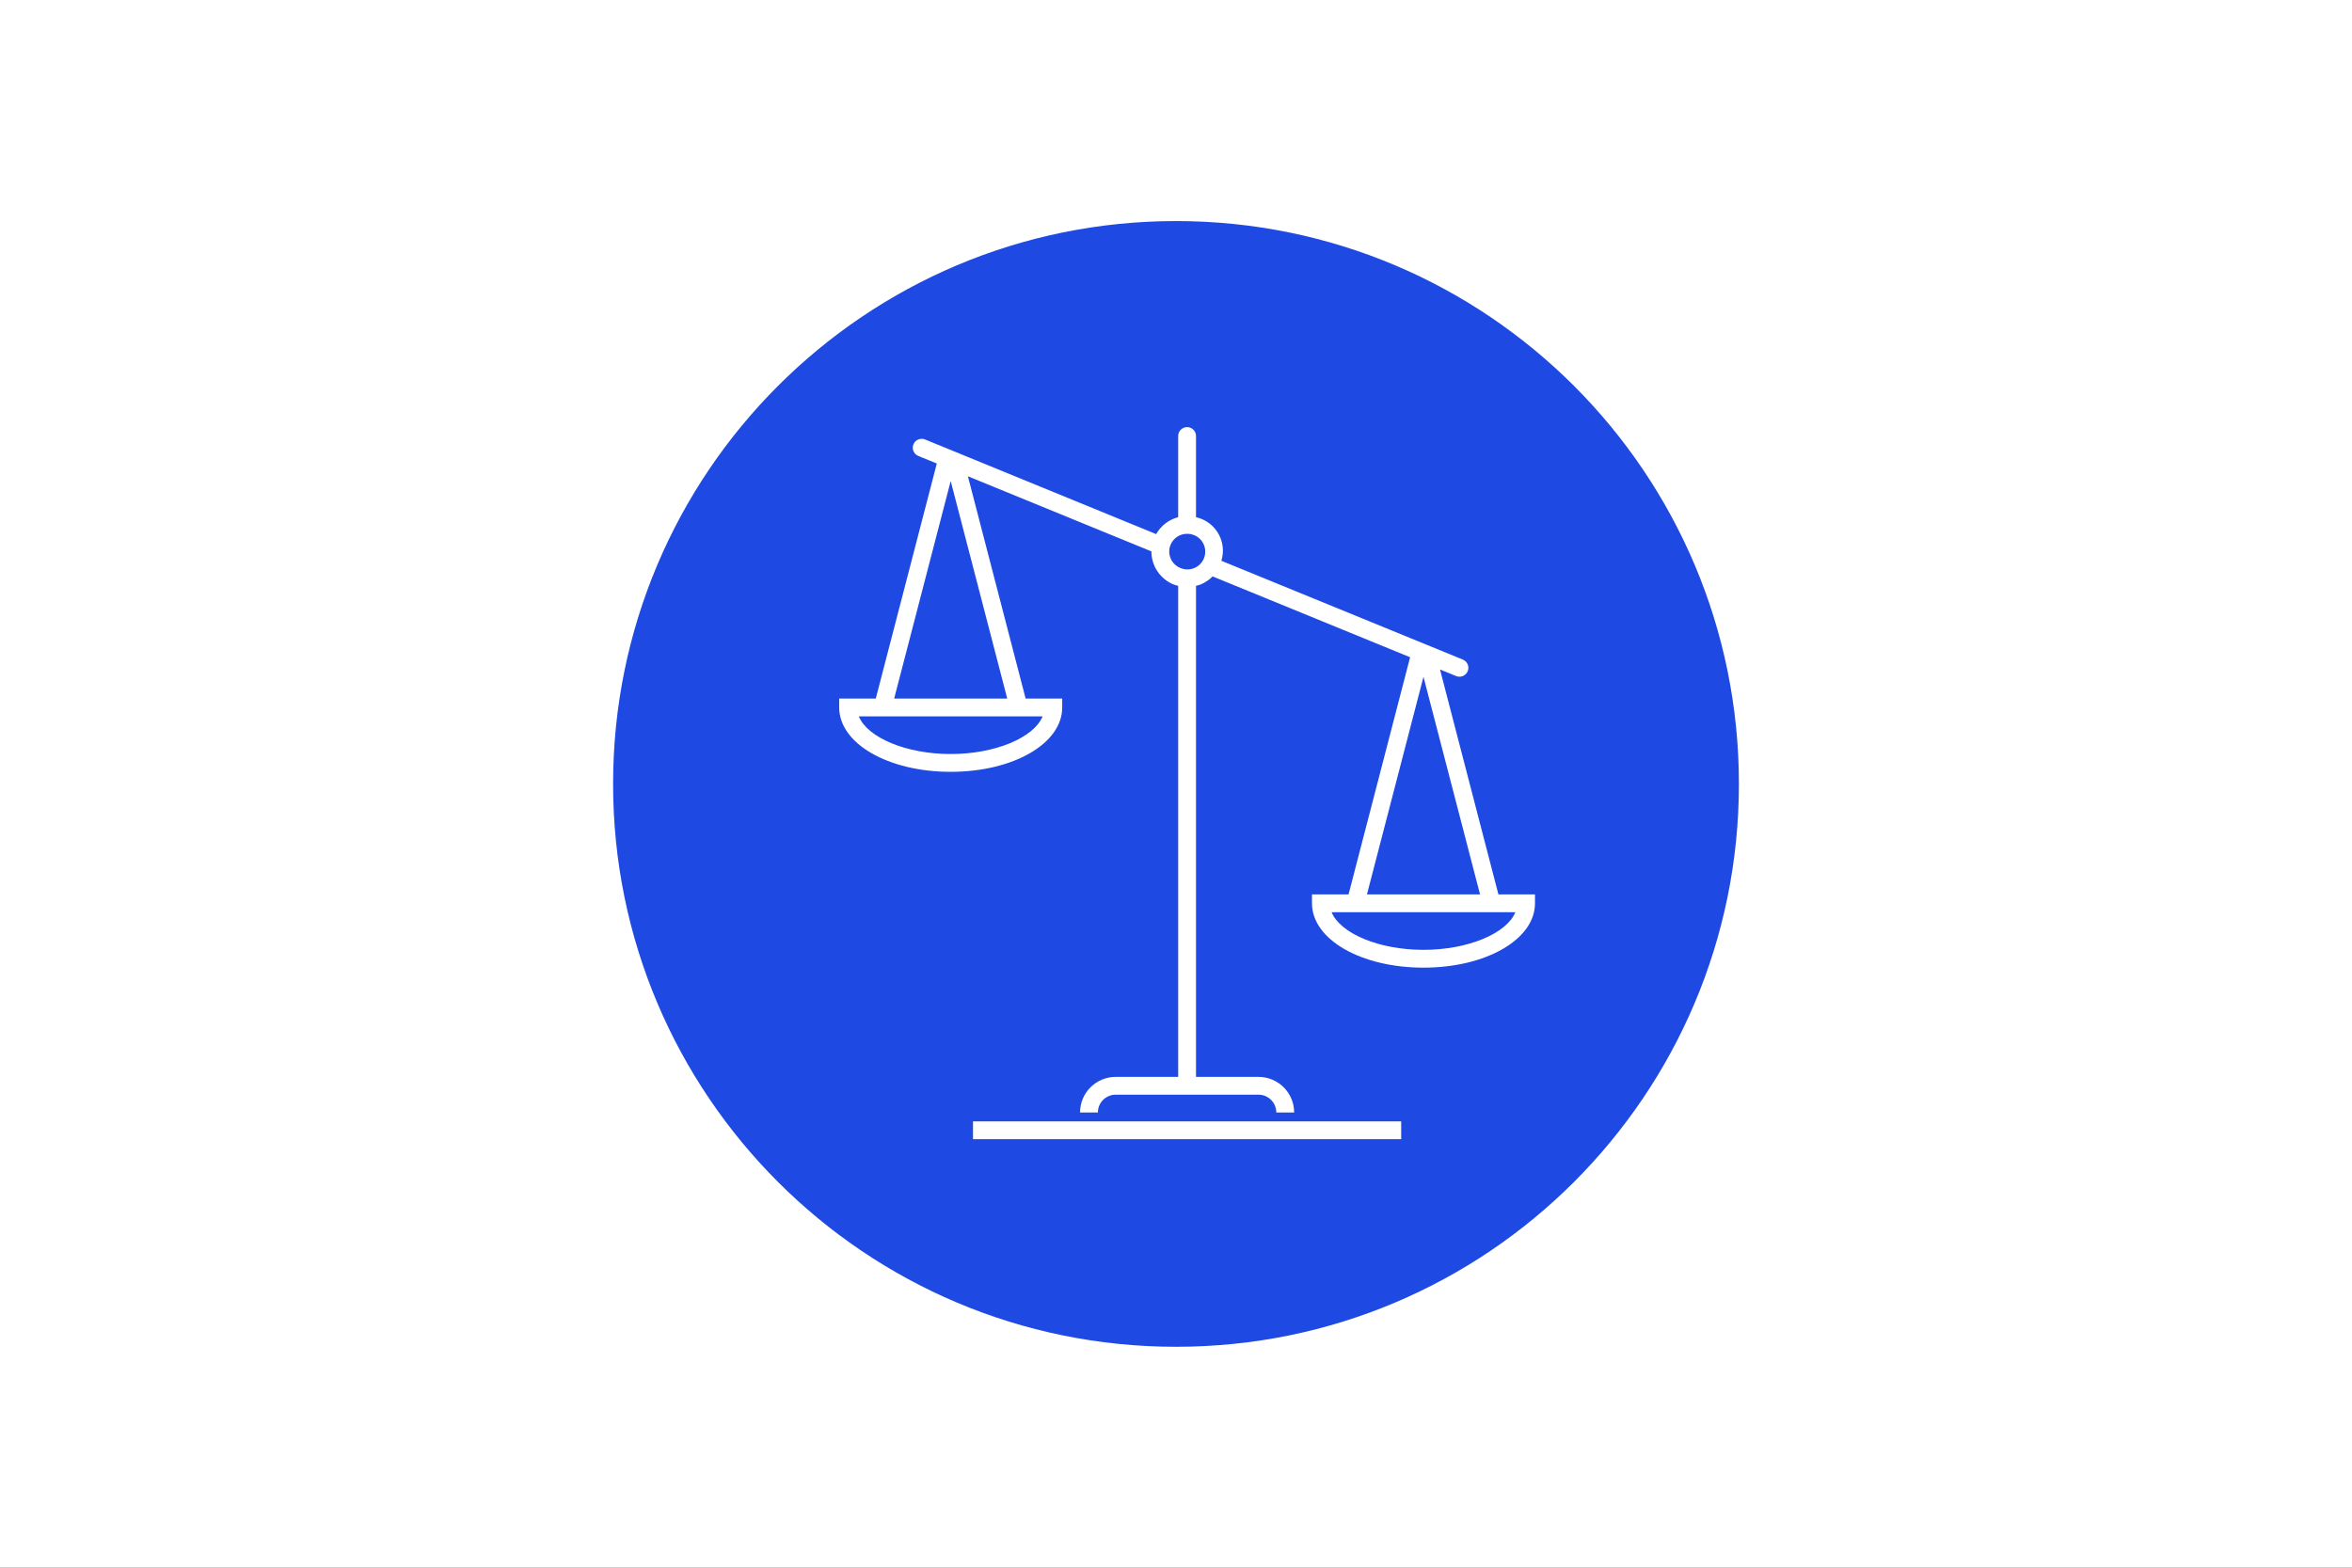
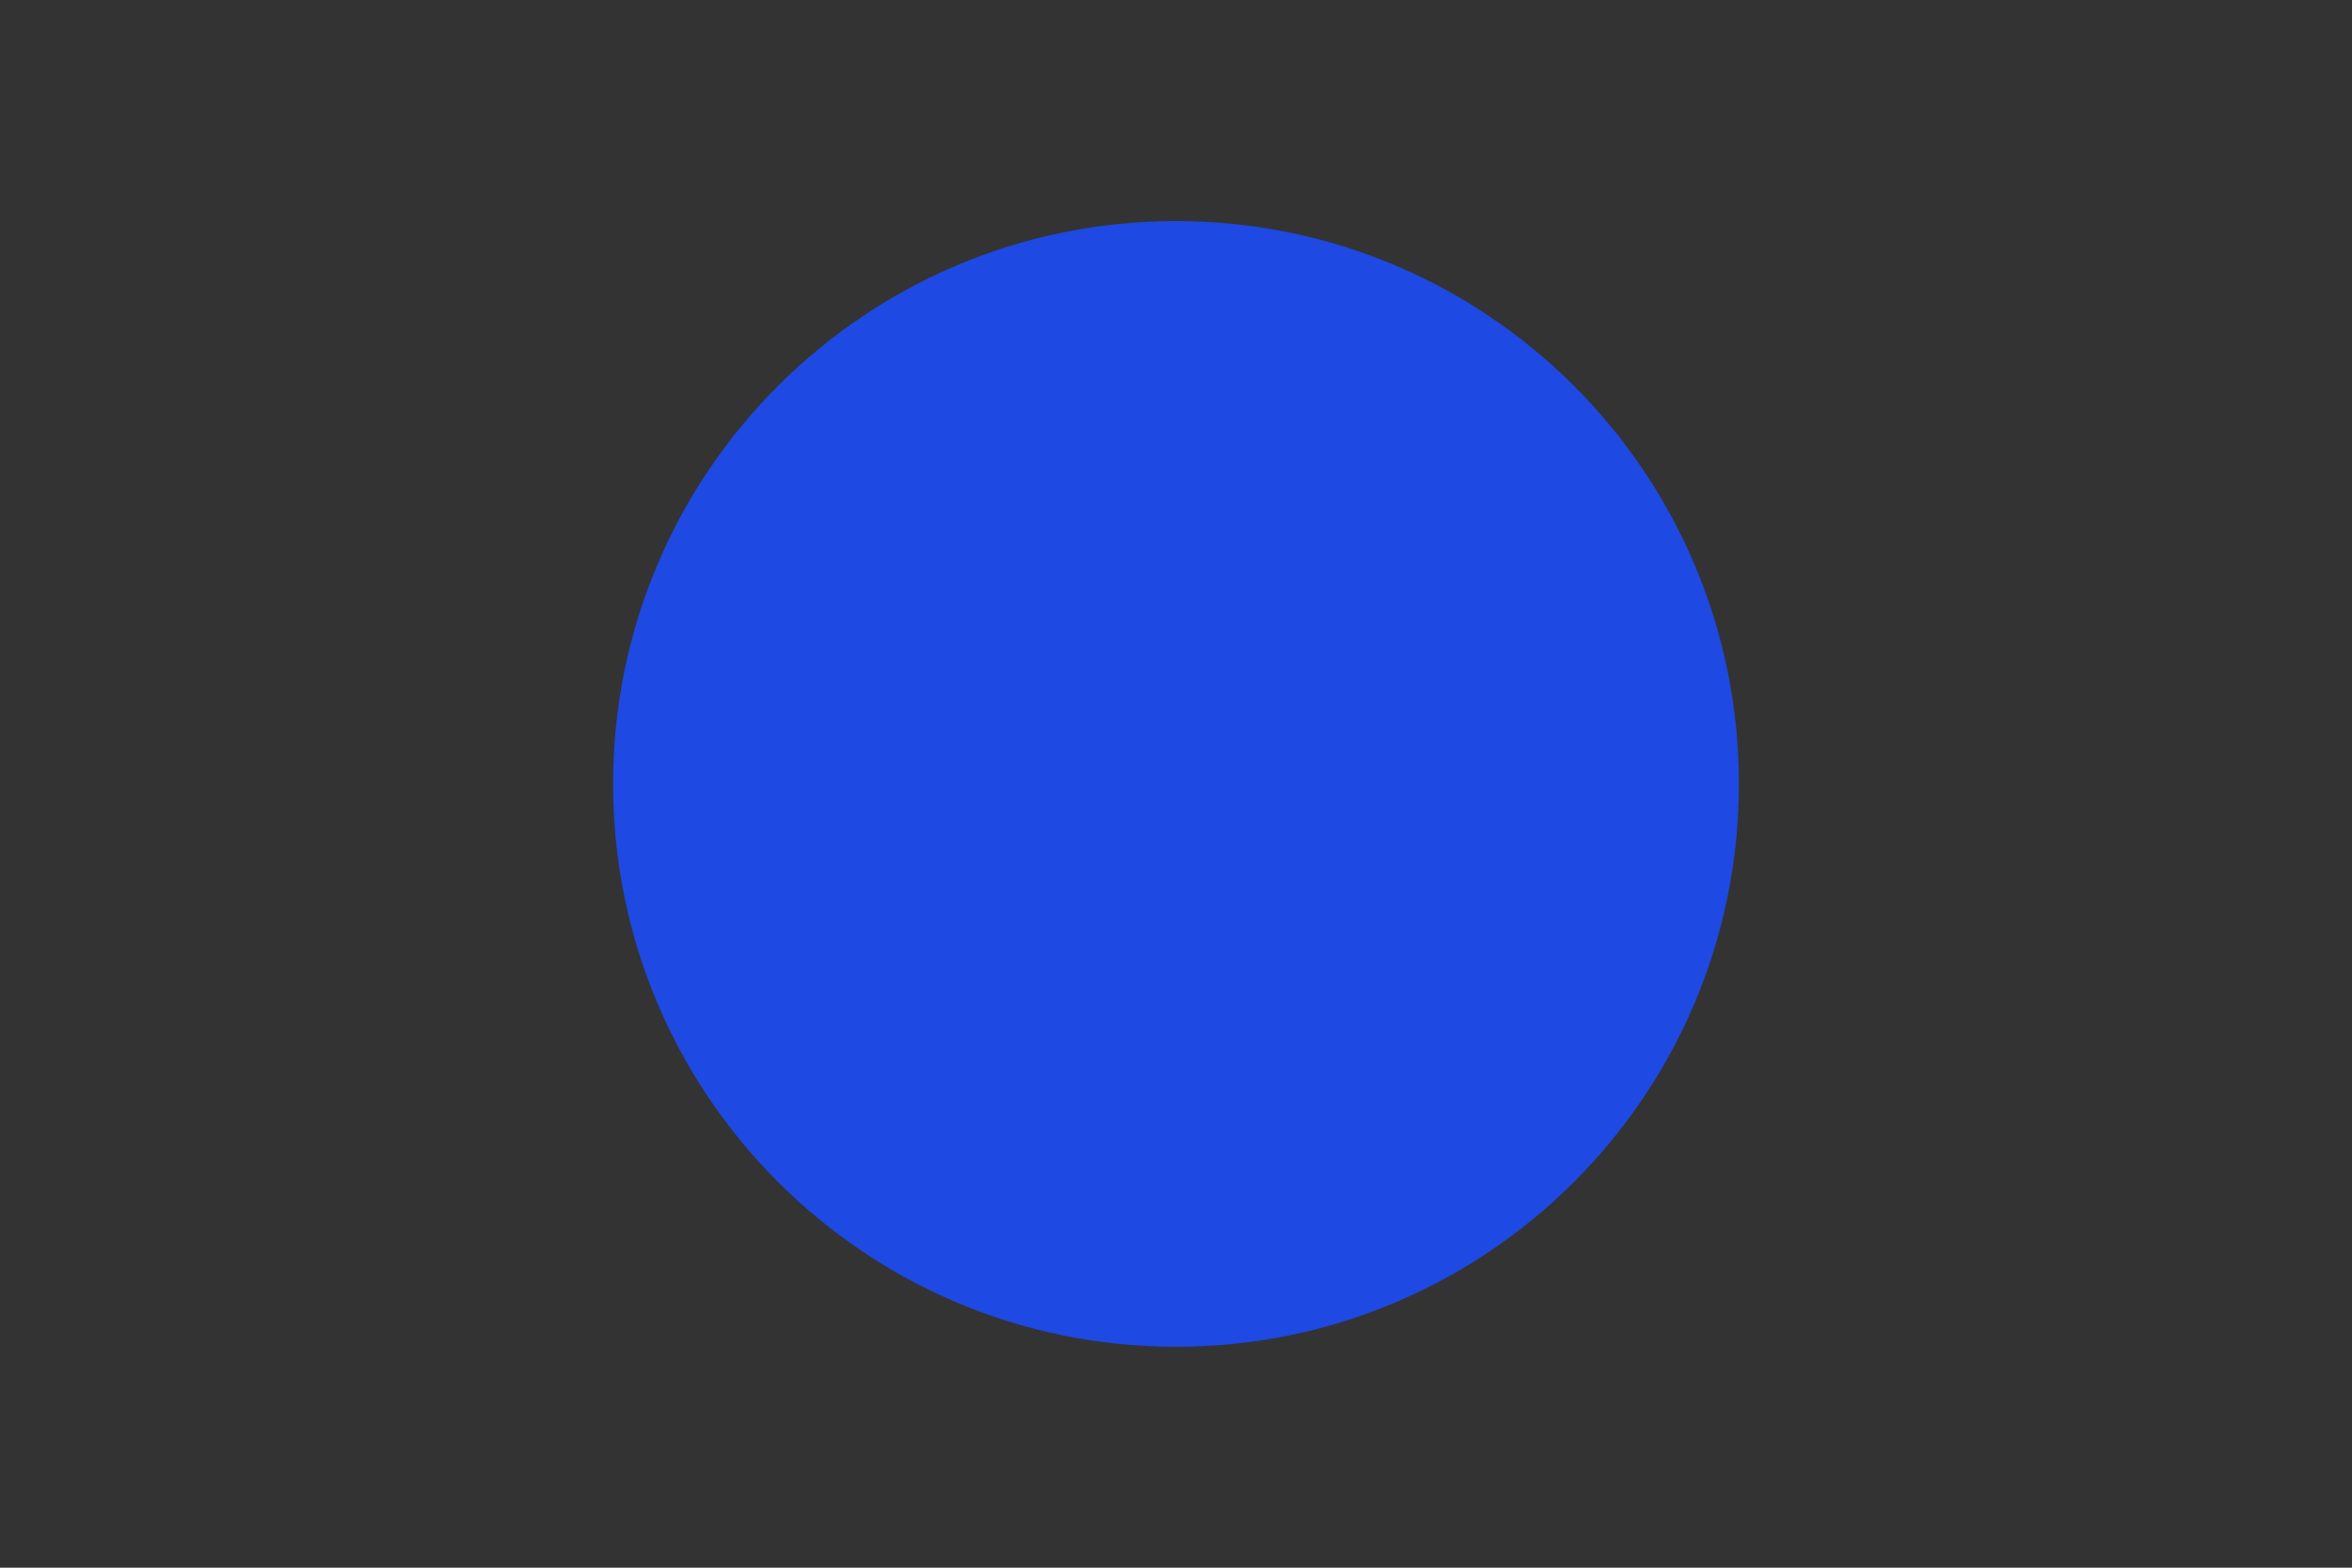
<svg xmlns="http://www.w3.org/2000/svg" width="1500" height="1000" overflow="hidden">
  <rect width="100%" height="100%" fill="#333333" stroke="none" />
  <defs>
    <clipPath id="clip0">
      <rect x="0" y="0" width="1500" height="1000" />
    </clipPath>
    <clipPath id="clip1">
      <rect x="483" y="227" width="547" height="546" />
    </clipPath>
    <clipPath id="clip2">
-       <rect x="483" y="227" width="547" height="546" />
-     </clipPath>
+       </clipPath>
    <clipPath id="clip3">
      <rect x="483" y="227" width="547" height="546" />
    </clipPath>
  </defs>
  <g clip-path="url(#clip0)">
-     <rect x="0" y="0" width="1500" height="1000.11" fill="#FFFFFF" />
    <path d="M391 500.056C391 301.763 551.73 141.016 750 141.016 948.27 141.016 1109 301.763 1109 500.056 1109 698.348 948.27 859.095 750 859.095 551.73 859.095 391 698.348 391 500.056Z" fill="#1E49E2" fill-rule="evenodd" />
    <g clip-path="url(#clip1)">
      <g clip-path="url(#clip2)">
        <g clip-path="url(#clip3)">
-           <path d="M122.071 265.314C161.866 265.314 193.042 247.287 193.042 224.27L193.042 218.592 169.764 218.592 133.017 76.791 249.819 124.694C249.787 133.937 255.359 142.279 263.911 145.787 264.872 146.146 265.854 146.441 266.853 146.672L266.853 459.895 227.109 459.895C214.566 459.895 204.398 470.063 204.398 482.606L215.753 482.606C215.753 476.334 220.837 471.25 227.109 471.25L317.952 471.25C324.224 471.25 329.307 476.334 329.307 482.606L340.663 482.606C340.663 470.063 330.495 459.895 317.952 459.895L278.208 459.895 278.208 146.672C279.257 146.429 280.287 146.112 281.291 145.724 284.094 144.552 286.632 142.83 288.757 140.66L414.473 192.225 375.297 343.502 352.018 343.502 352.018 349.179C352.018 372.197 383.195 390.224 422.99 390.224 462.785 390.224 493.961 372.197 493.961 349.179L493.961 343.502 470.683 343.502 433.505 200.02 443.725 204.216C446.627 205.406 449.944 204.018 451.134 201.116 452.324 198.214 450.936 194.897 448.034 193.707L294.344 130.684C297.912 119.151 291.455 106.909 279.922 103.341 279.357 103.166 278.785 103.014 278.208 102.886L278.208 51.099C278.208 47.964 275.666 45.422 272.53 45.422 269.395 45.422 266.853 47.964 266.853 51.099L266.853 102.875C260.913 104.419 255.857 108.314 252.846 113.662L105.901 53.37C103.032 52.103 99.68 53.402 98.413 56.27 97.146 59.138 98.444 62.491 101.313 63.758 101.406 63.799 101.501 63.838 101.597 63.874L113.225 68.649 74.378 218.592 51.099 218.592 51.099 224.27C51.099 247.287 82.276 265.314 122.071 265.314ZM481.47 354.857C475.98 368.342 451.429 378.868 422.99 378.868 394.55 378.868 370.011 368.342 364.509 354.857ZM458.986 343.502 387.004 343.502 422.933 204.926C422.933 204.895 422.958 204.869 422.99 204.869 423.021 204.869 423.047 204.895 423.047 204.926ZM262.021 120.464C263.733 116.348 267.695 113.614 272.15 113.475 272.28 113.475 272.394 113.554 272.53 113.554 272.667 113.554 272.831 113.475 272.99 113.463 274.31 113.502 275.613 113.773 276.84 114.264 282.685 116.535 285.584 123.114 283.313 128.96 281.042 134.807 274.462 137.704 268.617 135.434 268.484 135.382 268.352 135.328 268.221 135.272 262.418 132.893 259.642 126.261 262.021 120.458ZM122.128 80.016 158.056 218.592 86.085 218.592 122.014 80.016C122.014 79.985 122.04 79.959 122.071 79.959 122.102 79.959 122.128 79.985 122.128 80.016ZM180.551 229.947C175.061 243.432 150.511 253.958 122.071 253.958 93.631 253.958 69.092 243.432 63.59 229.947Z" fill="#FFFFFF" transform="matrix(1.002 0 0 1 484 227.025)" />
          <path d="M136.265 488.283 408.795 488.283 408.795 499.639 136.265 499.639Z" fill="#FFFFFF" transform="matrix(1.002 0 0 1 484 227.025)" />
        </g>
      </g>
    </g>
  </g>
</svg>